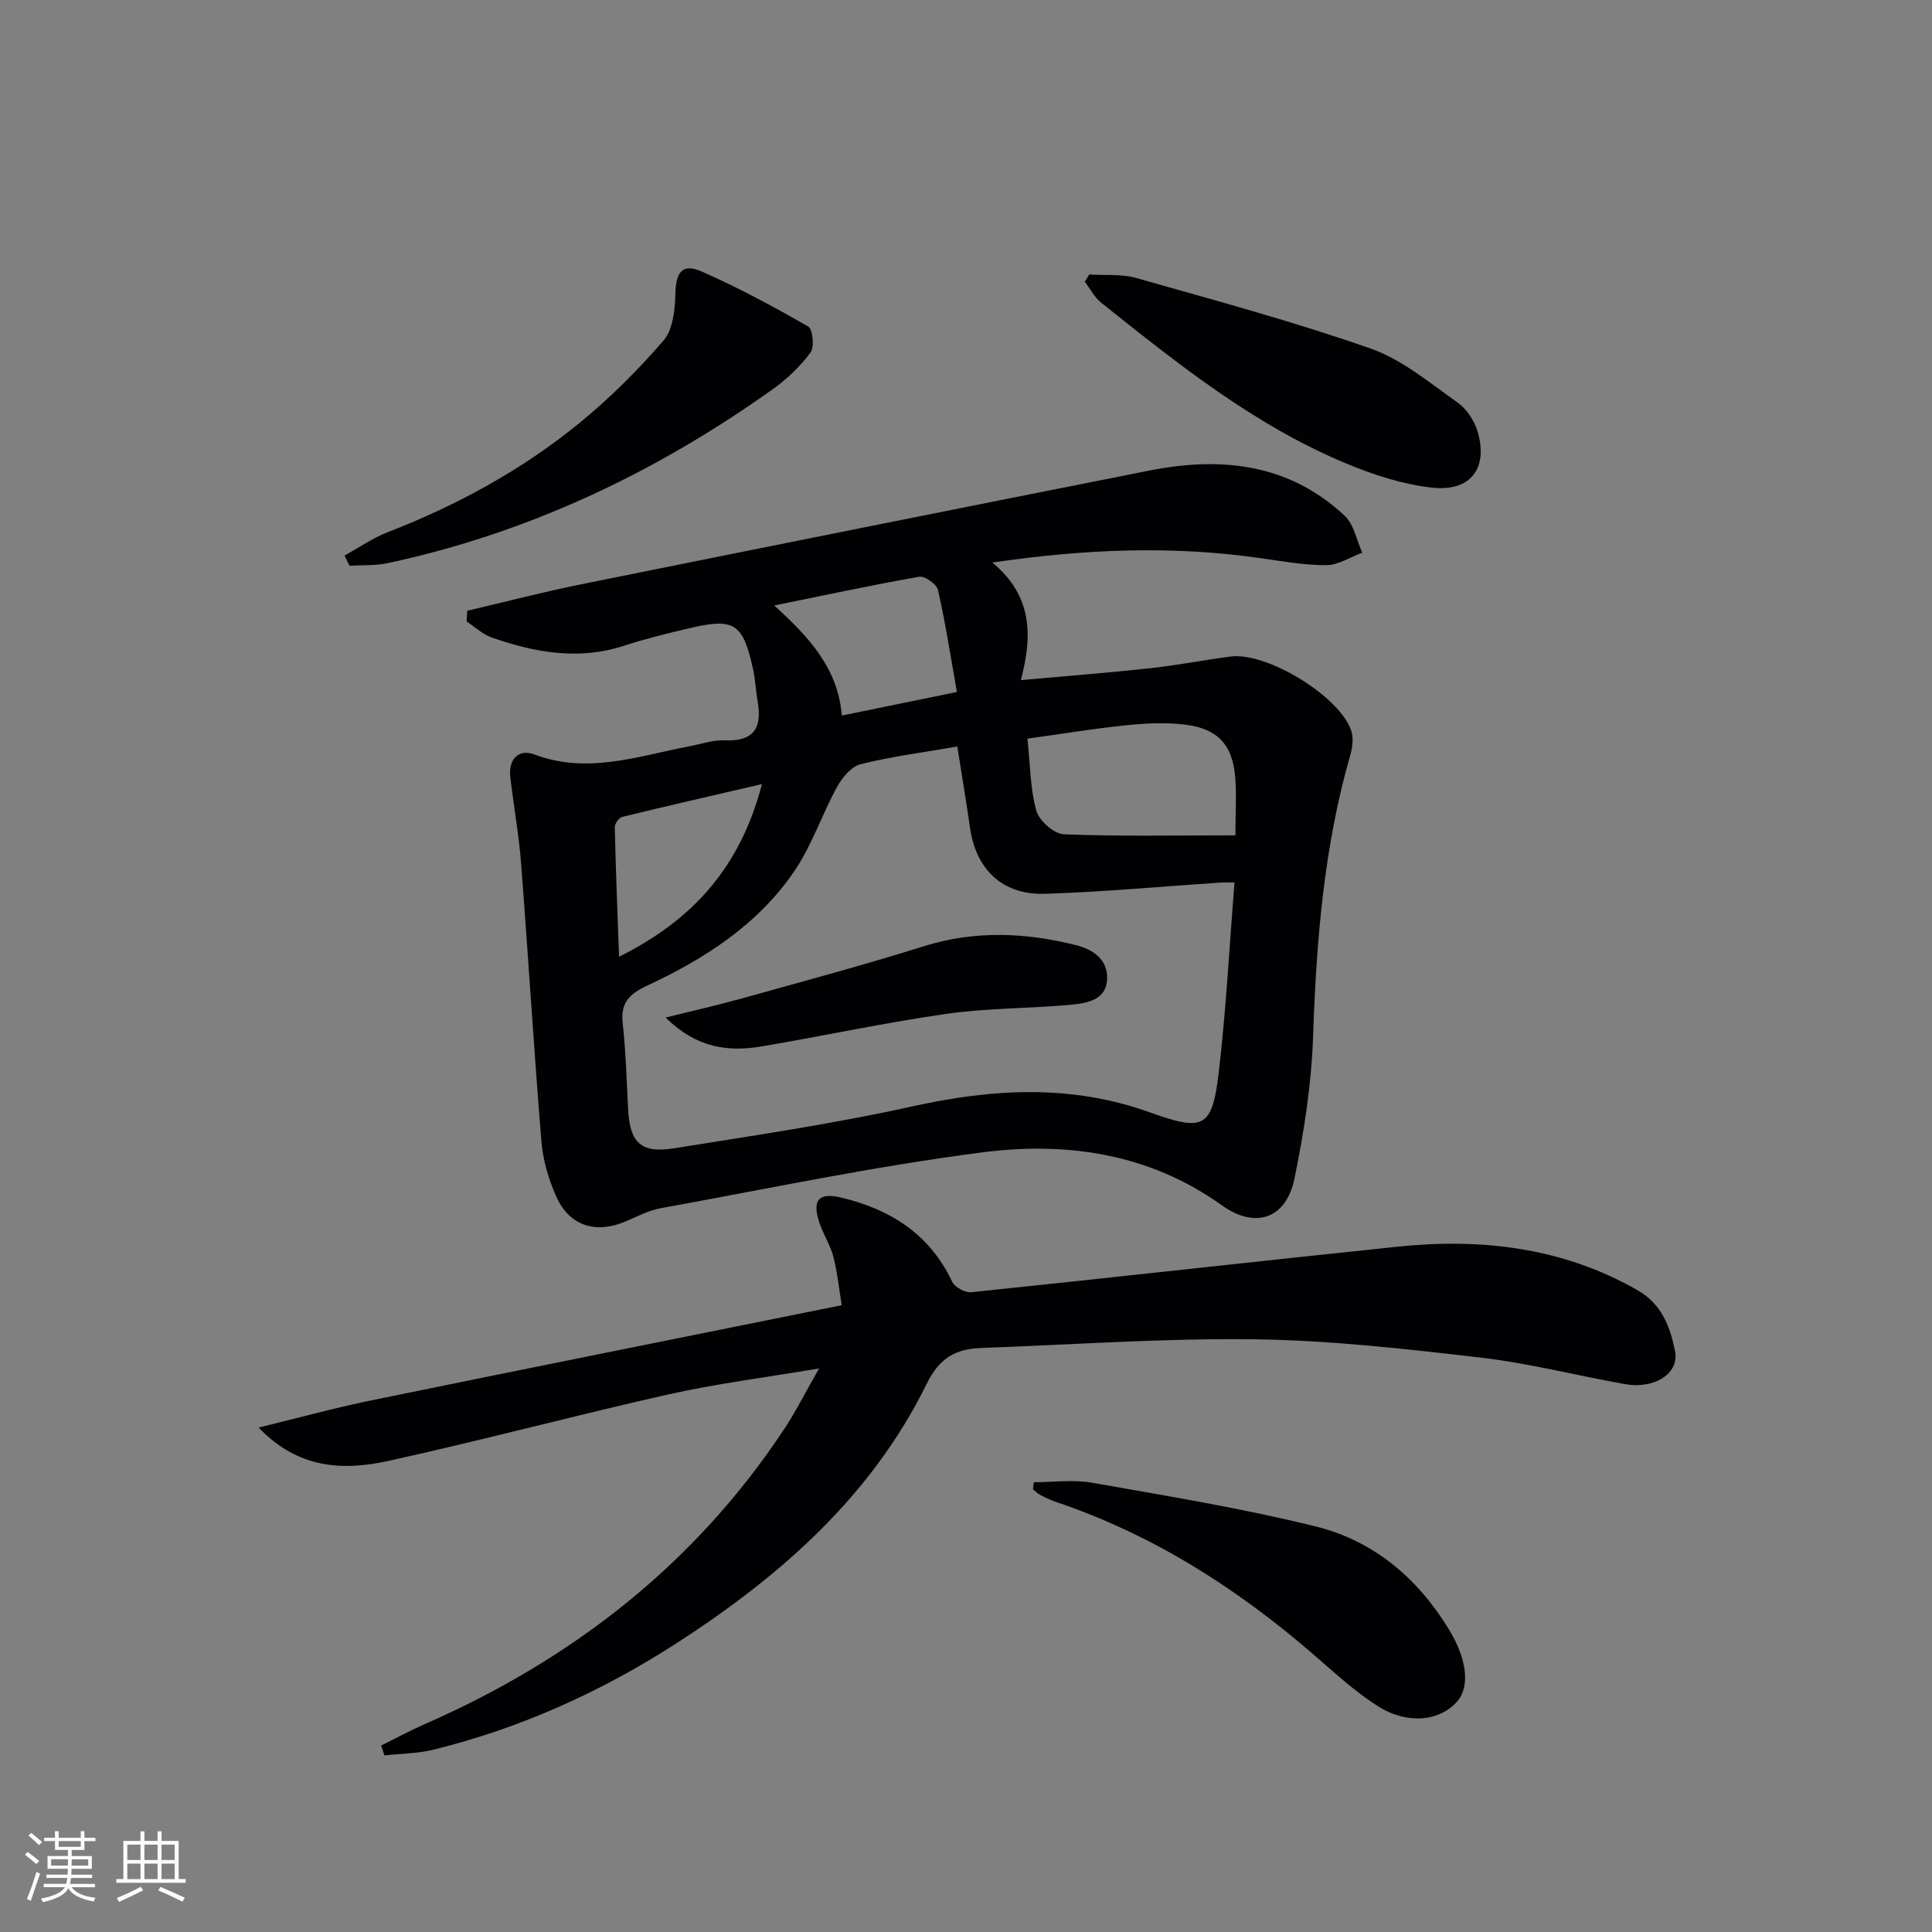
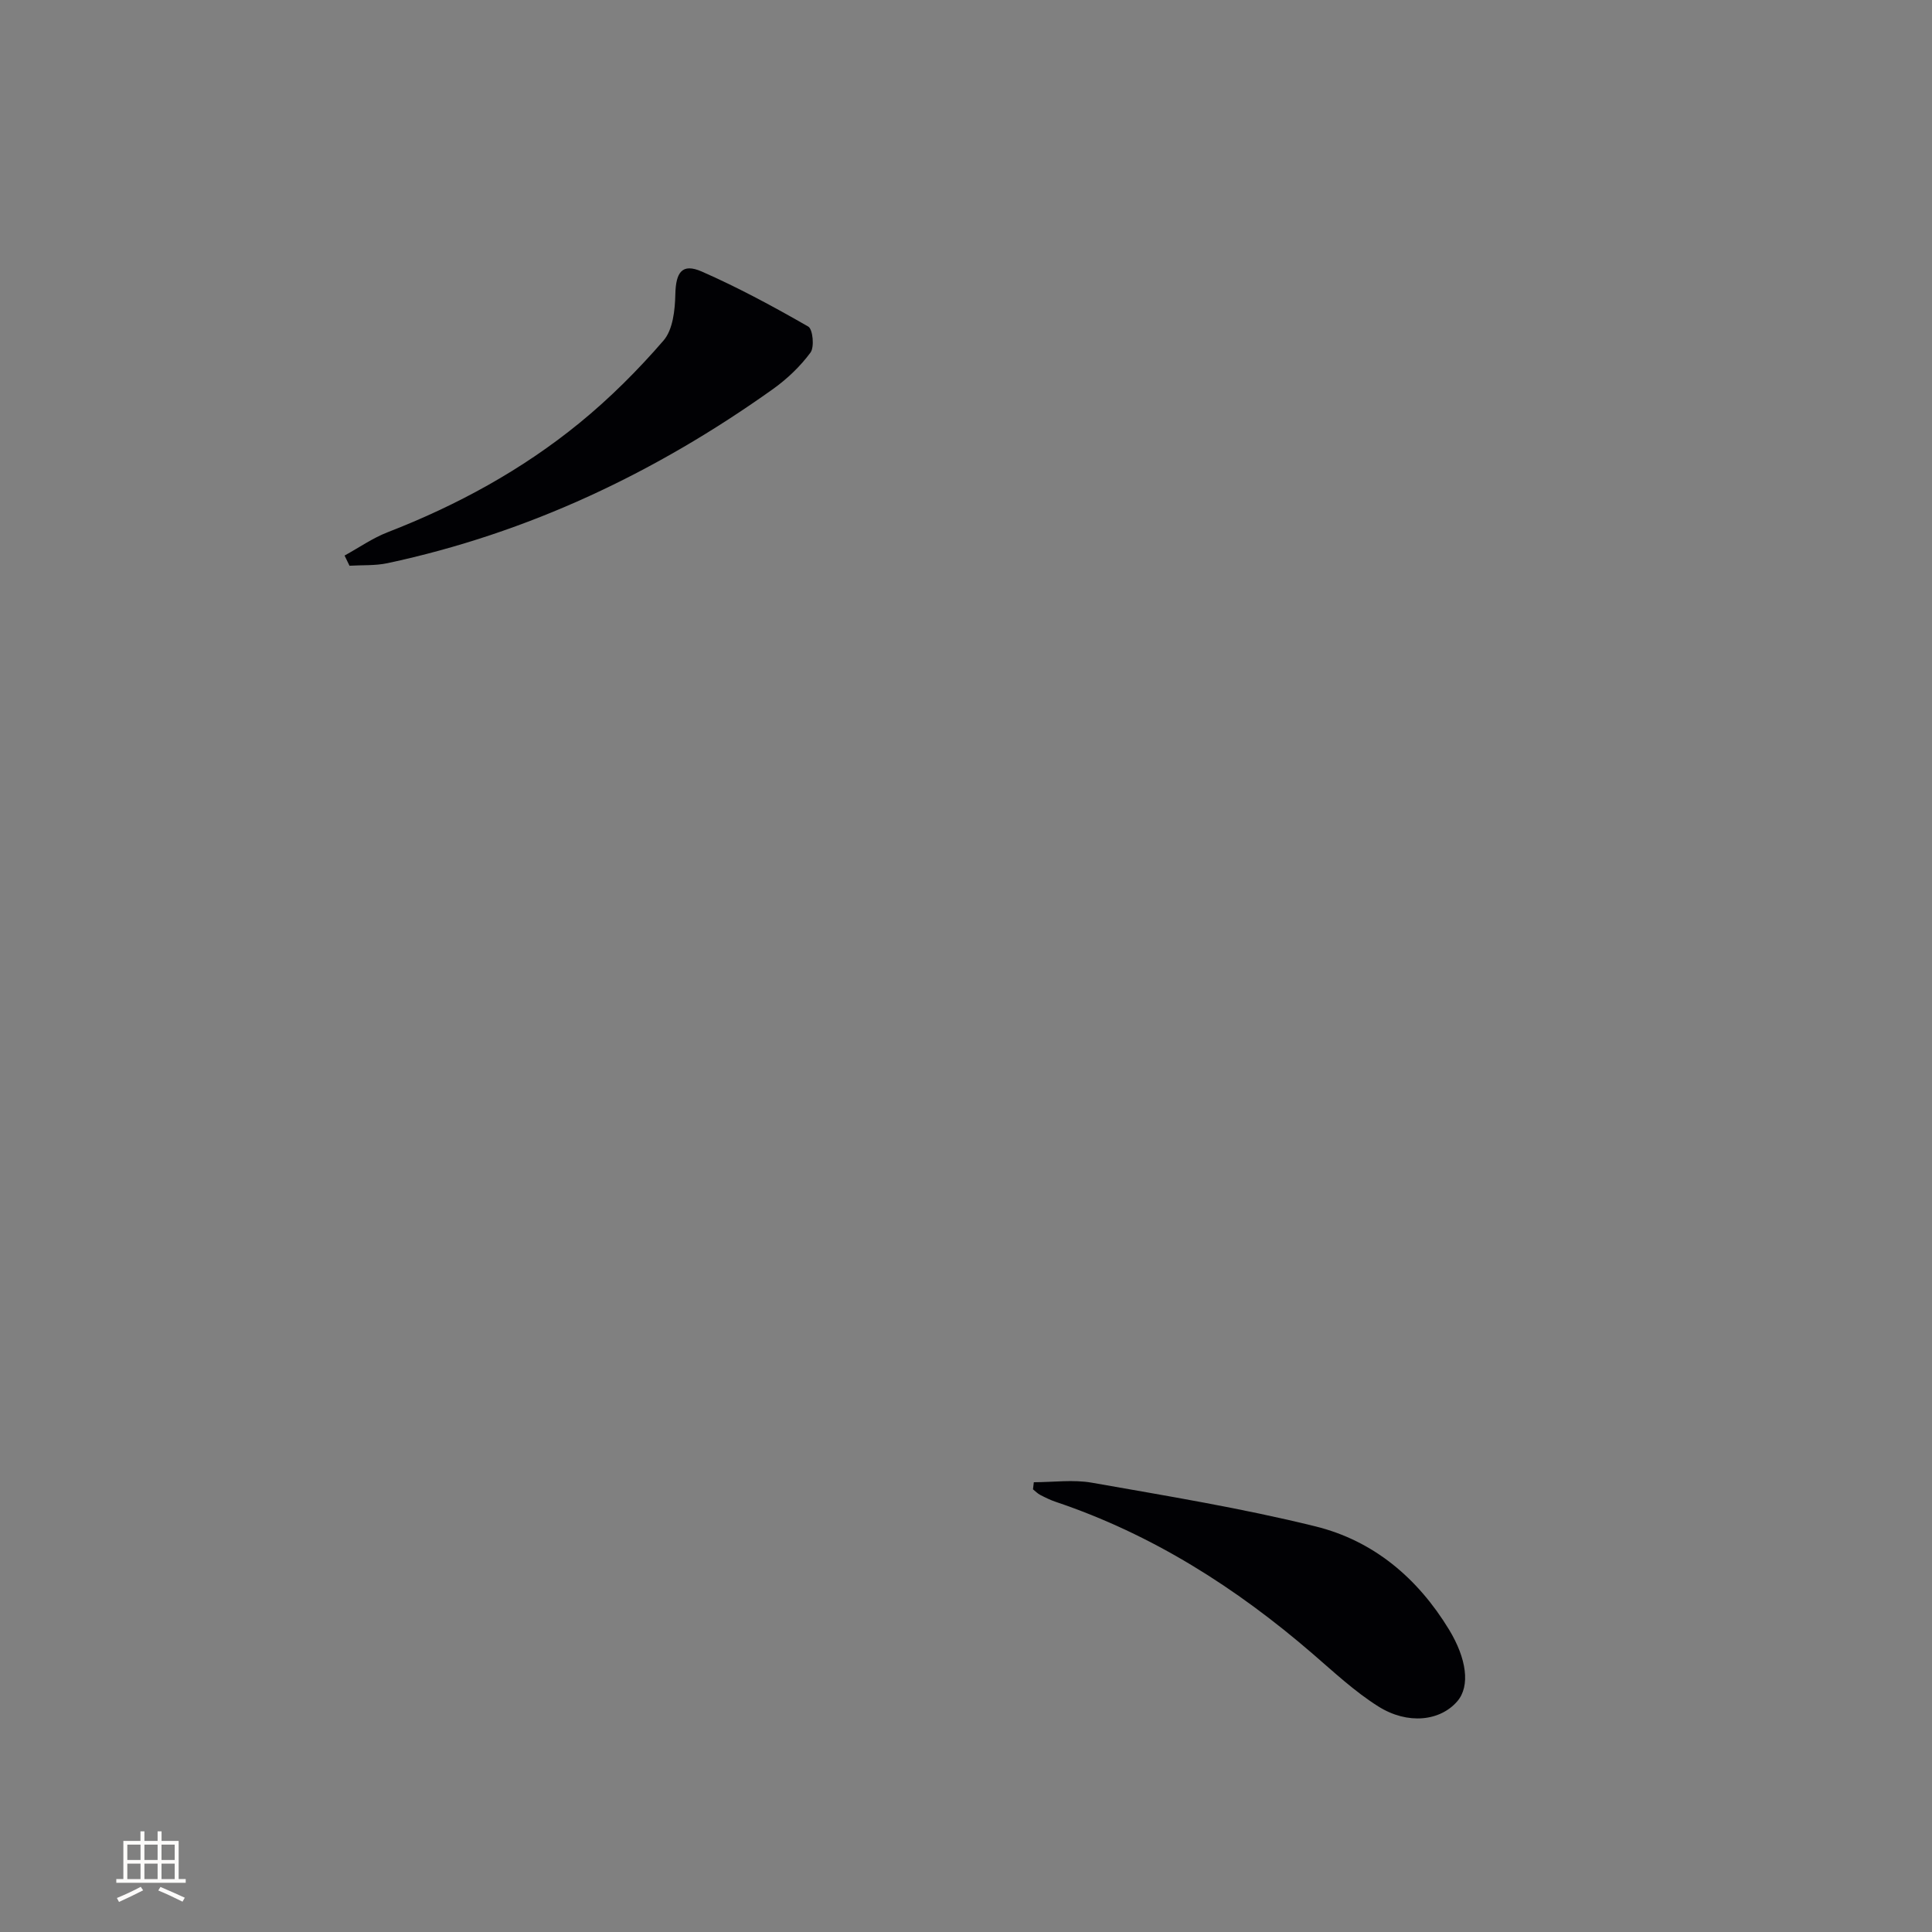
<svg xmlns="http://www.w3.org/2000/svg" enable-background="new 0 0 400 400" viewBox="0 0 400 400">
  <rect x="0" y="0" width="400" height="400" fill="#808080" stroke="none" />
  <g fill="#010104">
-     <path d="m96.73 126.45c7.83-1.83 15.62-3.86 23.5-5.46 39.22-7.92 78.45-15.78 117.69-23.56 14.85-2.94 28.89-1.51 40.49 9.36 1.91 1.79 2.45 5.05 3.63 7.63-2.48.92-4.96 2.58-7.45 2.59-4.61.02-9.23-.83-13.82-1.48-17.91-2.54-35.75-1.93-55.31.94 8.34 6.92 8.32 15.17 5.9 24.34 9.64-.87 18.17-1.52 26.68-2.45 5.6-.61 11.14-1.7 16.73-2.43 7.58-1 22.85 8.39 25.03 15.5.45 1.47.21 3.34-.23 4.87-5.46 19-7.04 38.45-7.7 58.12-.33 9.9-1.86 19.85-3.86 29.57-1.73 8.38-8.12 10.51-15.04 5.56-14.98-10.73-32.08-13.21-49.48-10.98-22.36 2.87-44.49 7.54-66.7 11.58-2.55.46-4.96 1.77-7.4 2.79-6.06 2.54-11.47.87-14.18-5.12-1.61-3.57-2.79-7.56-3.11-11.45-1.58-19.21-2.73-38.46-4.22-57.68-.46-5.95-1.54-11.86-2.23-17.79-.43-3.71 1.73-5.93 4.99-4.7 11.04 4.17 21.45.33 32.05-1.68 2.45-.46 4.92-1.35 7.35-1.24 6.1.28 7.8-2.65 6.81-8.13-.38-2.11-.44-4.28-.89-6.38-2.11-9.78-3.87-10.93-13.41-8.67-4.51 1.07-9.03 2.19-13.44 3.62-9.36 3.03-18.39 1.38-27.3-1.73-1.88-.66-3.47-2.18-5.19-3.31.03-.74.07-1.48.11-2.23zm101.47 28.11c-7.07 1.23-13.64 2.06-20.03 3.66-1.93.48-3.83 2.8-4.89 4.74-3.09 5.64-5.14 11.93-8.7 17.22-7.55 11.21-18.67 18.33-30.7 23.94-3.58 1.67-5.43 3.5-4.96 7.7.66 5.93.81 11.93 1.13 17.9.37 6.85 2.63 9.12 9.46 8.03 16.53-2.65 33.13-5.08 49.45-8.7 16.59-3.67 32.82-4.58 49 1.22 11.2 4.01 13 3.36 14.36-8.19 1.53-12.96 2.2-26.02 3.27-39.36-1.4 0-2.18-.04-2.95.01-12.09.8-24.18 1.94-36.28 2.32-8.82.28-14.29-5.03-15.53-13.66-.75-5.23-1.62-10.45-2.63-16.83zm57.58 18.39c0-5.05.26-8.66-.06-12.22-.59-6.56-3.61-9.85-10.27-10.69-4.04-.51-8.24-.3-12.31.12-6.66.68-13.28 1.78-20.42 2.77.59 5.49.57 10.39 1.84 14.92.58 2.07 3.66 4.79 5.7 4.88 11.55.46 23.12.22 35.52.22zm-95.49-47.59c7.36 6.66 13.22 13.1 14 22.79 7.88-1.61 15.22-3.12 23.83-4.88-1.31-7.34-2.37-14.28-3.92-21.12-.27-1.2-2.72-2.94-3.87-2.74-9.59 1.67-19.11 3.73-30.04 5.95zm-2.53 36.98c-10.35 2.4-19.66 4.52-28.93 6.79-.67.17-1.57 1.41-1.55 2.14.2 8.69.55 17.37.89 26.81 15.33-7.64 25.08-18.54 29.59-35.74z" />
-     <path d="m78.91 361.39c3.01-1.48 5.97-3.09 9.04-4.43 30.58-13.41 55.96-33.15 74.49-61.21 2.35-3.56 4.27-7.4 7.14-12.43-11.34 1.92-21.36 3.17-31.16 5.37-19.4 4.36-38.62 9.52-58.04 13.78-9.29 2.04-18.61 1.7-26.83-6.91 8.11-1.97 15.62-4.04 23.23-5.61 32.16-6.59 64.34-13.03 97.49-19.72-.55-3.31-.88-6.69-1.71-9.95-.61-2.39-2.01-4.56-2.83-6.9-1.68-4.81-.37-6.57 4.43-5.43 10.15 2.41 18.32 7.55 22.97 17.41.54 1.14 2.69 2.32 3.96 2.18 29.41-3.05 58.79-6.36 88.19-9.42 17.4-1.81 34.19.12 49.74 8.99 5.05 2.88 6.83 7.7 7.79 12.73.87 4.57-4.34 7.81-10.38 6.73-9.96-1.78-19.83-4.32-29.86-5.49-15.5-1.8-31.09-3.58-46.66-3.79-18.89-.26-37.81 1.12-56.71 1.79-5.29.19-8.67 1.99-11.34 7.43-11.44 23.26-30.26 39.78-51.63 53.6-15.6 10.08-32.36 17.67-50.44 22.13-3.3.82-6.79.82-10.2 1.2-.22-.69-.45-1.37-.68-2.05z" />
    <path d="m214.04 306.88c4.02 0 8.14-.59 12.04.1 15.46 2.73 31 5.27 46.23 9.03 12.03 2.96 21.19 10.68 27.71 21.4 3.61 5.95 4.43 11.66 1.69 14.83-3.52 4.08-10.23 4.91-16.36 1.05-4.87-3.07-9.16-7.08-13.55-10.87-15.86-13.7-33.26-24.76-53.23-31.48-1.1-.37-2.15-.89-3.18-1.42-.56-.29-1.02-.77-1.52-1.17.06-.49.12-.98.17-1.47z" />
-     <path d="m225.51 56.83c3.27.21 6.7-.14 9.78.74 16.24 4.61 32.57 9.02 48.48 14.59 6.52 2.28 12.22 7.1 18.01 11.18 1.89 1.33 3.48 3.77 4.14 6.01 2.23 7.54-1.4 12.45-9.31 11.62-5.97-.63-11.96-2.56-17.55-4.87-19.13-7.87-35.12-20.7-51.1-33.45-1.39-1.11-2.25-2.86-3.36-4.32.31-.51.61-1 .91-1.5z" />
    <path d="m71.34 115.02c2.97-1.63 5.8-3.62 8.93-4.83 14.37-5.58 27.79-12.89 39.71-22.62 6.27-5.12 12.09-10.93 17.39-17.06 1.95-2.25 2.38-6.31 2.45-9.56.1-4.58 1.39-6.51 5.45-4.74 7.57 3.32 14.89 7.28 22.07 11.4.95.55 1.31 4.25.46 5.39-2.13 2.88-4.86 5.48-7.79 7.57-24.21 17.25-50.6 29.79-79.79 36.03-2.54.54-5.24.37-7.86.53-.34-.71-.68-1.41-1.02-2.11z" />
-     <path d="m137.81 210.67c5.96-1.48 10.86-2.58 15.69-3.93 12.61-3.52 25.27-6.91 37.76-10.83 10.56-3.31 20.95-2.86 31.45-.24 3.69.92 6.65 3.01 6.51 7.03-.15 4.28-4.11 5-7.31 5.3-8.59.82-17.31.67-25.83 1.89-12.79 1.82-25.45 4.56-38.2 6.73-6.93 1.18-13.51.51-20.07-5.95z" />
  </g>
-   <path d="m5.17 384 .55-.58c.85.61 1.65 1.24 2.4 1.87l-.59.64c-.83-.73-1.62-1.38-2.36-1.93m1.22 9.53-.82-.34c.71-1.76 1.37-3.64 1.98-5.63.24.13.5.25.76.36-.6 1.67-1.24 3.54-1.92 5.61m-.5-13.5.57-.54c.56.44 1.31 1.06 2.26 1.87l-.64.64c-.68-.66-1.41-1.32-2.19-1.97m3.25.46h2.24v-1.36h.77v1.36h4.57v-1.36h.76v1.36h2.28v.69h-2.28v1.84h-2.64v1.26h4.18v2.64h-4.21c0 .45-.02.86-.05 1.21h4.32v.69h-4.38c-.04.34-.1.75-.19 1.22h5.15v.69h-4.82c.87 1.19 2.51 1.92 4.93 2.19-.17.31-.3.57-.37.76-2.77-.49-4.52-1.41-5.26-2.76-.56 1.26-2.3 2.23-5.24 2.9-.12-.25-.26-.48-.43-.72 2.73-.55 4.38-1.34 4.96-2.38h-4.38v-.69h4.65c.1-.38.17-.79.21-1.22h-4.32v-.69h4.4c.03-.34.05-.75.05-1.21h-4.2v-2.64h4.23v-1.26h-2.69v-1.84h-2.24zm1.46 4.46v1.29h3.45c.01-.4.02-.57.01-.53v-.32-.45h-3.46zm1.55-2.59h4.57v-1.19h-4.57zm6.11 2.59h-3.42v.77c-.01.19-.01.37-.02.53h3.44z" fill="#fcfbfa" />
  <path d="m32.63 379.16h.82v1.98h3.54v7.89h1.46v.78h-14.37v-.78h1.46v-7.89h3.54v-1.98h.82v1.98h2.73zm-3.49 11.48.5.73c-1.61.82-3.28 1.63-5 2.41-.13-.27-.28-.55-.44-.82 1.75-.72 3.4-1.49 4.94-2.32m-2.78-5.55h2.73v-3.18h-2.73zm0 3.95h2.73v-3.2h-2.73zm3.54-3.95h2.73v-3.18h-2.73zm0 3.95h2.73v-3.2h-2.73zm7.89 4.68c-1.84-.92-3.51-1.7-5.02-2.32l.45-.73c1.89.8 3.57 1.55 5.04 2.23zm-1.62-11.81h-2.73v3.18h2.73zm-2.73 7.13h2.73v-3.2h-2.73z" fill="#fcfbfa" />
</svg>